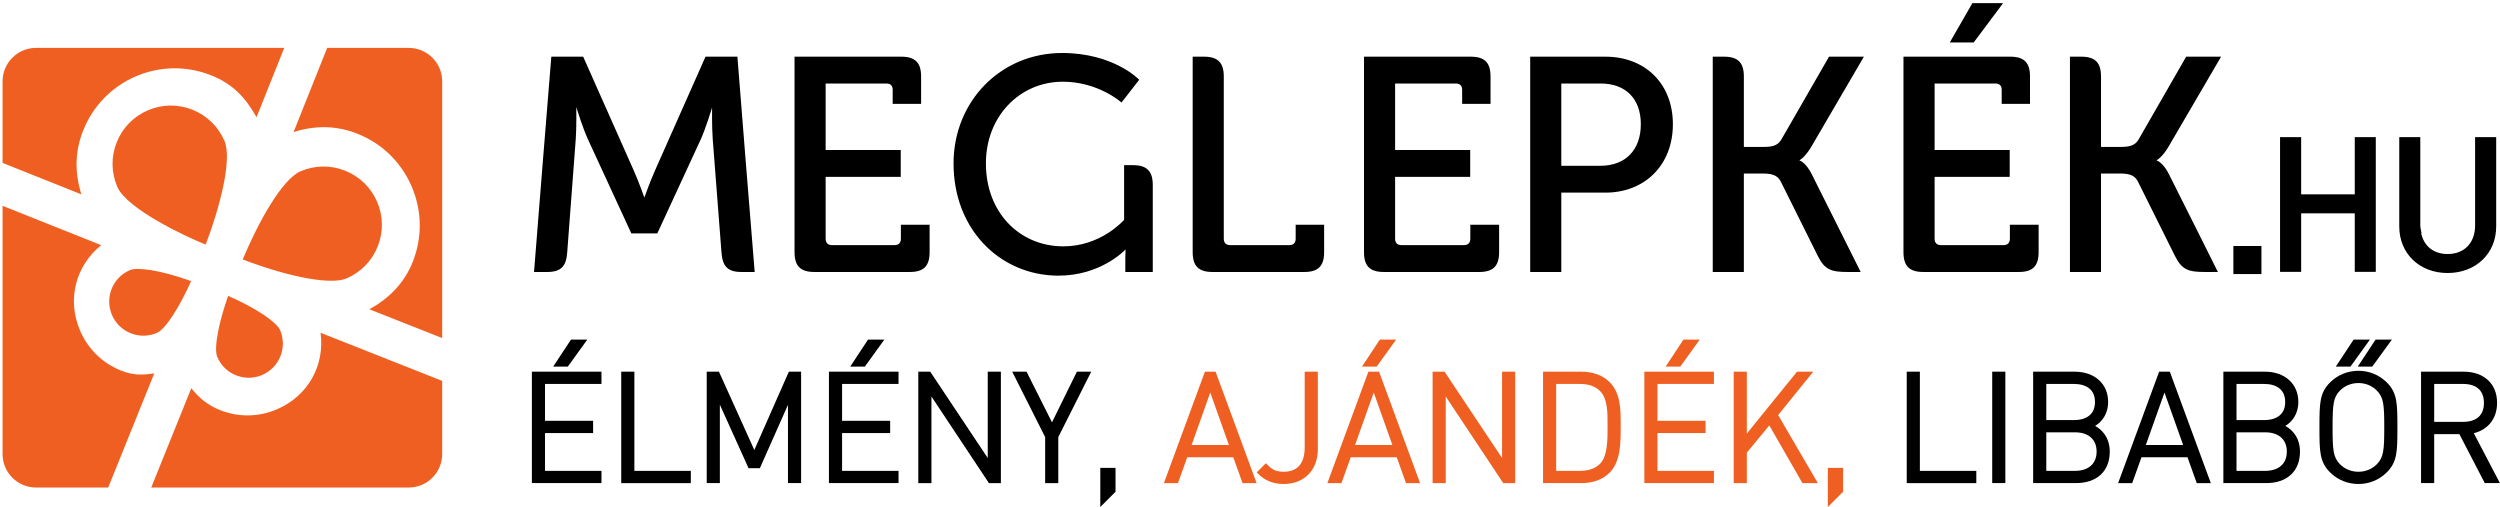
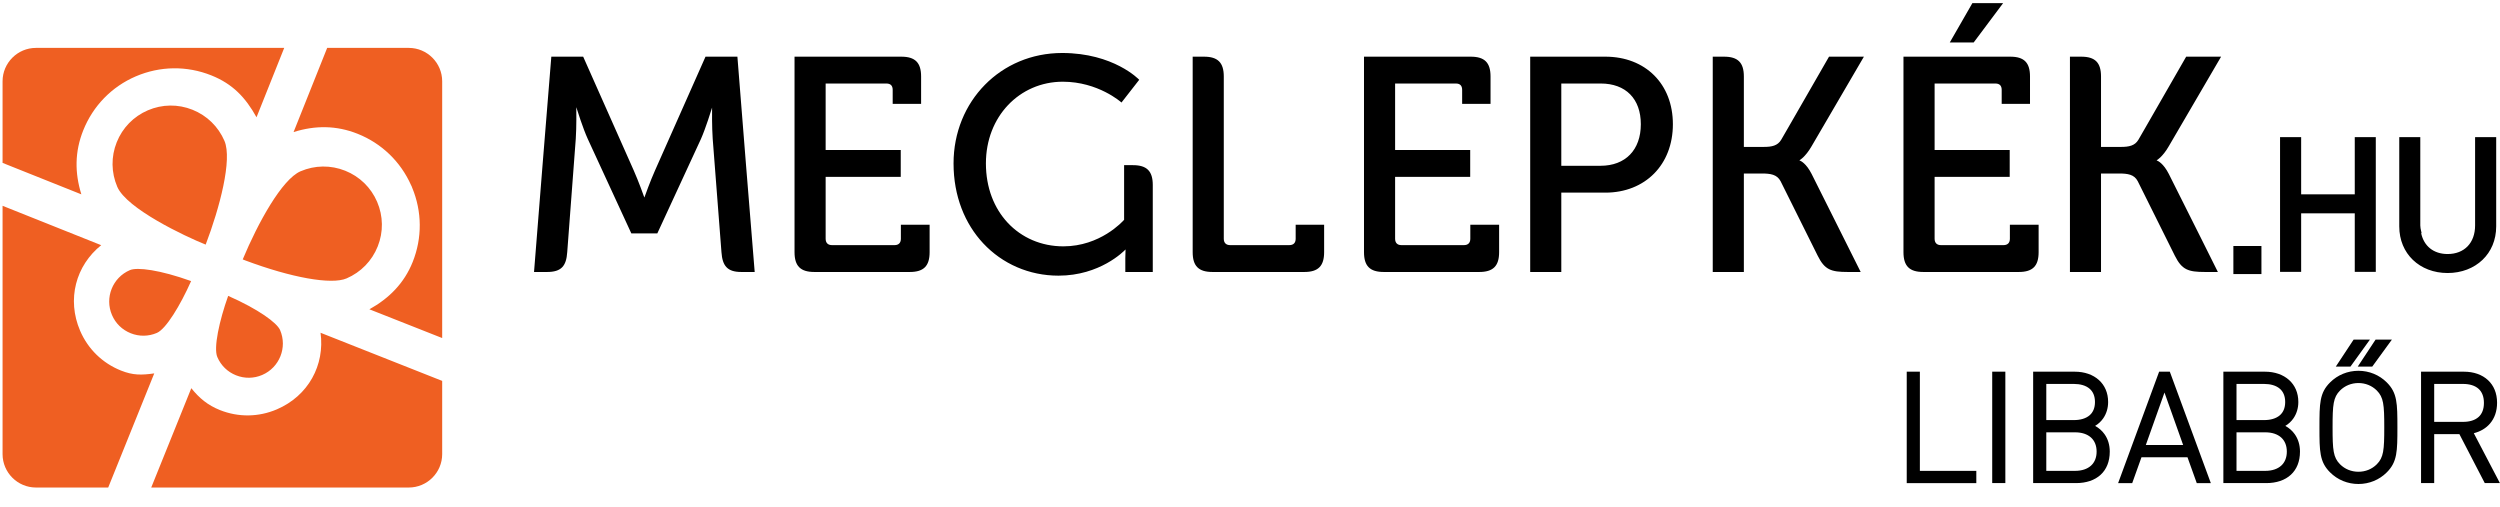
<svg xmlns="http://www.w3.org/2000/svg" width="739px" height="150px" viewBox="0 0 739 150" version="1.1">
  <title>Group</title>
  <desc>Created with Sketch.</desc>
  <g id="Page-1" stroke="none" stroke-width="1" fill="none" fill-rule="evenodd">
    <g id="MEGLEPKÉK-LOGÓ---2018---fengShui" transform="translate(-53, -253)">
      <g id="Group" transform="translate(53, 253)">
        <path d="M34.508,42.041 C36.212,37.773 39.48,34.425 43.709,32.606 C47.943,30.793 52.615,30.731 56.892,32.438 C61.167,34.146 64.523,37.414 66.35,41.646 C68.704,47.141 64.964,61.373 60.798,72.306 C54.566,69.815 37.456,61.684 34.673,55.235 C32.859,51.004 32.798,46.323 34.508,42.041 Z M120.845,14.159 L96.713,14.159 L86.779,39.038 C93.174,37.03 99.43,37.041 105.742,39.561 C112.823,42.389 118.402,47.77 121.504,54.717 C121.568,54.858 121.647,54.989 121.708,55.132 C121.76,55.252 121.79,55.374 121.841,55.494 C124.77,62.55 124.833,70.322 121.995,77.429 C119.487,83.711 115.03,88.184 109.194,91.428 L130.709,99.926 L130.709,24.023 C130.709,18.597 126.271,14.159 120.845,14.159 Z M84.014,14.159 L10.623,14.159 C5.198,14.159 0.759,18.597 0.759,24.023 L0.759,48.151 L24.051,57.452 C22.06,51.081 22.093,44.824 24.601,38.542 C27.488,31.311 33.006,25.636 40.148,22.567 C47.315,19.5 55.231,19.394 62.46,22.28 C68.772,24.8 72.579,28.807 75.826,34.664 L84.014,14.159 Z M0.759,60.835 L0.759,134.248 C0.759,139.673 5.198,144.112 10.623,144.112 L31.985,144.112 L45.597,110.376 C41.861,110.894 39.351,110.97 35.759,109.535 C30.291,107.352 26.003,103.174 23.681,97.765 C19.699,88.483 22.397,78.513 29.911,72.475 L0.759,60.835 Z M44.703,144.112 L120.845,144.112 C126.271,144.112 130.709,139.673 130.709,134.248 L130.709,112.591 L94.756,98.366 C96.056,107.924 91.14,117.008 81.861,120.994 C76.457,123.319 70.47,123.395 65.008,121.214 C61.416,119.779 58.913,117.703 56.55,114.749 L44.703,144.112 Z M38.641,98.508 C36.127,97.505 34.148,95.588 33.101,93.113 C30.902,87.992 33.276,82.045 38.397,79.849 C40.568,78.914 47.312,79.79 56.493,83.088 C53.308,90.252 49.071,97.253 46.369,98.411 C43.887,99.476 41.138,99.506 38.641,98.508 Z M102.041,50.466 C106.312,52.171 109.663,55.435 111.483,59.666 C113.291,63.896 113.359,68.577 111.655,72.844 C109.946,77.126 106.671,80.476 102.447,82.296 C97.959,84.219 86.162,82.09 72.531,76.991 L71.75,76.679 C76.254,65.882 83.345,52.986 88.848,50.628 C93.076,48.813 97.765,48.759 102.041,50.466 Z M77.499,110.841 C75.024,111.908 72.275,111.939 69.766,110.937 C67.262,109.937 65.302,108.026 64.243,105.548 C63.075,102.844 64.82,94.847 67.445,87.46 C76.368,91.391 81.865,95.403 82.795,97.576 C84.995,102.695 82.621,108.642 77.499,110.841 Z" id="Fill-7" fill="#EF5F22" />
-         <path d="M357.753,116.035 L352.235,131.549 L363.269,131.549 L357.753,116.035 Z M544.592,145.585 L540.312,149.864 L540.312,138.302 L544.815,138.302 L544.815,145.363 L544.592,145.585 Z M531.554,109.874 L535.995,109.874 L525.619,122.698 L537.362,142.805 L532.795,142.805 L523.01,125.751 L516.367,133.799 L516.367,142.805 L512.484,142.805 L512.484,109.874 L516.367,109.874 L516.367,128.157 L531.199,109.874 L531.554,109.874 Z M505.889,142.804 L486.07,142.804 L486.07,109.873 L506.64,109.873 L506.64,113.49 L489.952,113.49 L489.952,124.397 L504.17,124.397 L504.17,128.016 L489.952,128.016 L489.952,139.186 L506.64,139.186 L506.64,142.804 L505.889,142.804 Z M498.032,100.382 L502.452,100.382 L496.69,108.371 L492.359,108.371 L497.63,100.382 L498.032,100.382 Z M470.264,138.722 C471.298,138.389 472.252,137.843 473.065,136.992 C475.211,134.728 475.202,129.819 475.197,126.411 L475.197,125.381 C475.202,122.064 475.21,117.948 473.065,115.684 C472.252,114.833 471.298,114.287 470.264,113.954 C469.203,113.612 468.041,113.49 466.848,113.49 L460.006,113.49 L460.006,139.186 L466.848,139.186 C468.041,139.186 469.203,139.063 470.264,138.722 Z M456.874,109.873 L467.424,109.873 C469.161,109.873 470.735,110.131 472.133,110.641 C473.552,111.159 474.782,111.935 475.809,112.961 L475.812,112.963 C479.087,116.24 479.081,121.141 479.076,125.412 L479.076,126.379 C479.081,130.706 479.087,136.44 475.812,139.715 C474.782,140.742 473.552,141.518 472.134,142.036 C470.736,142.546 469.162,142.804 467.424,142.804 L456.124,142.804 L456.124,109.873 L456.874,109.873 Z M427.239,110.211 L444.01,135.386 L444.01,109.874 L447.894,109.874 L447.894,142.806 L444.359,142.806 L427.365,117.211 L427.365,142.806 L423.481,142.806 L423.481,109.874 L427.014,109.874 L427.239,110.211 Z M408.283,100.382 L412.702,100.382 L406.94,108.371 L402.604,108.371 L407.881,100.382 L408.283,100.382 Z M406.075,116.035 L400.557,131.549 L411.592,131.549 L406.075,116.035 Z M392.744,141.797 L404.493,109.874 L407.653,109.874 C411.697,120.849 415.733,131.828 419.772,142.805 L415.614,142.805 L412.875,135.168 L399.273,135.168 L396.538,142.805 L392.373,142.805 L392.744,141.797 Z M384.06,137.672 C385.118,136.474 385.665,134.661 385.665,132.299 L385.665,109.874 L389.549,109.874 L389.549,132.785 C389.549,135.863 388.55,138.433 386.775,140.241 C385.007,142.042 382.488,143.068 379.439,143.068 C377.961,143.068 376.602,142.831 375.363,142.348 C374.116,141.863 373.003,141.135 372.024,140.156 L371.493,139.626 L374.185,136.937 L374.712,137.463 C375.26,138.011 375.825,138.516 376.548,138.872 C377.266,139.226 378.175,139.449 379.439,139.449 C381.481,139.449 383.032,138.836 384.06,137.672 Z M344.421,141.797 L356.17,109.874 L359.331,109.874 L371.449,142.805 L367.292,142.805 L364.553,135.168 L350.948,135.168 L348.21,142.805 L344.05,142.805 L344.421,141.797 Z" id="Fill-9" fill="#EF5F22" />
        <path d="M667.73,81.013 L660.186,81.013 L660.186,72.725 L668.48,72.725 L668.48,81.013 L667.73,81.013 Z M332.393,48.822 L334.908,48.822 C336.952,48.822 338.414,49.259 339.367,50.213 C340.321,51.167 340.76,52.631 340.76,54.683 L340.76,80.397 L332.644,80.397 L332.644,76.337 C332.644,75.216 332.695,74.105 332.712,73.751 L332.696,73.751 C332.173,74.302 325.123,81.484 312.885,81.484 C304.221,81.484 296.309,77.995 290.644,71.933 C285.229,66.139 281.868,57.995 281.868,48.304 C281.868,39.125 285.359,30.945 291.137,25.069 C296.882,19.227 304.887,15.665 313.968,15.665 C329.2,15.665 336.665,23.498 336.686,23.52 L336.752,23.587 C334.998,25.821 333.253,28.066 331.51,30.308 L331.424,30.232 C331.404,30.215 324.62,24.154 314.163,24.154 C307.781,24.154 302.042,26.739 297.928,31.11 C293.905,35.382 291.435,41.363 291.435,48.304 C291.435,55.515 293.876,61.56 297.875,65.843 C302.012,70.274 307.821,72.82 314.32,72.82 C325.209,72.82 331.823,65.502 332.285,64.975 L332.285,48.822 L332.393,48.822 Z M170.198,41.034 L167.672,74.543 C167.536,76.592 167.101,78.052 166.173,79.005 C165.242,79.96 163.825,80.397 161.727,80.397 L157.858,80.397 C159.561,59.183 161.216,37.96 162.969,16.752 L172.387,16.752 L187.345,50.412 C188.753,53.587 190.247,57.76 190.457,58.351 L190.491,58.351 C190.701,57.76 192.195,53.587 193.612,50.411 L208.549,16.752 L217.976,16.752 C219.669,37.965 221.333,59.189 223.087,80.397 L219.125,80.397 C217.084,80.397 215.69,79.96 214.767,79.004 C213.847,78.052 213.405,76.592 213.264,74.543 L210.675,41.034 C210.432,37.578 210.479,32.638 210.489,31.808 C210.26,32.554 208.613,37.881 207.203,41.07 L194.304,68.99 L186.621,68.99 L173.746,41.072 C172.315,37.949 170.581,32.413 170.361,31.702 L170.354,31.702 C170.366,32.505 170.434,37.56 170.198,41.034 Z M545.042,70.45 L550.018,80.397 L546.214,80.397 C543.718,80.397 542.014,80.236 540.668,79.553 C539.318,78.868 538.34,77.663 537.304,75.578 L526.343,53.563 C525.807,52.558 525.059,51.991 524.129,51.674 C523.188,51.354 522.053,51.288 520.76,51.288 L515.485,51.288 L515.485,80.397 L506.288,80.397 L506.288,16.752 L509.624,16.752 C511.674,16.752 513.138,17.187 514.092,18.141 C515.047,19.094 515.485,20.558 515.485,22.613 L515.485,43.427 L521.399,43.427 C522.557,43.427 523.579,43.341 524.44,43.033 C525.292,42.728 525.99,42.204 526.511,41.328 L528.543,37.815 L540.658,16.752 L550.971,16.752 L535.502,43.239 C535.047,44.038 534.587,44.7 534.159,45.242 C533.731,45.784 533.333,46.209 533.001,46.534 L532.998,46.537 C532.443,47.042 532.055,47.301 531.93,47.38 L531.93,47.418 C532.302,47.551 533.918,48.287 535.505,51.399 L545.042,70.45 Z M632.1,41.329 L634.129,37.816 L646.232,16.752 L656.556,16.752 L641.088,43.239 C640.631,44.039 640.174,44.7 639.749,45.242 C639.322,45.784 638.924,46.21 638.586,46.536 C638.057,47.033 637.655,47.297 637.517,47.383 L637.517,47.419 C637.888,47.552 639.505,48.285 641.091,51.398 L650.64,70.451 L655.604,80.397 L651.791,80.397 C649.3,80.397 647.601,80.236 646.255,79.553 C644.906,78.868 643.925,77.663 642.879,75.579 L631.918,53.563 C631.397,52.558 630.654,51.99 629.727,51.674 C628.789,51.354 627.654,51.288 626.365,51.288 L621.06,51.288 L621.06,80.397 L611.875,80.397 L611.875,16.752 L615.21,16.752 C617.266,16.752 618.726,17.187 619.676,18.141 C620.627,19.094 621.06,20.557 621.06,22.612 L621.06,43.428 L626.983,43.428 C628.138,43.428 629.163,43.341 630.027,43.033 C630.882,42.728 631.583,42.205 632.1,41.329 Z M461.521,49.005 L473.105,49.005 C476.798,49.005 479.777,47.831 481.832,45.714 C483.893,43.591 485.029,40.515 485.029,36.719 C485.029,32.946 483.907,29.948 481.882,27.89 C479.836,25.811 476.863,24.687 473.188,24.687 L461.521,24.687 L461.521,49.005 Z M452.434,16.751 L474.55,16.751 C480.424,16.751 485.453,18.755 488.993,22.298 C492.465,25.772 494.504,30.725 494.504,36.719 C494.504,42.728 492.451,47.757 488.958,51.298 C485.419,54.885 480.404,56.942 474.55,56.942 L461.521,56.942 L461.521,80.396 L452.326,80.396 L452.326,16.751 L452.434,16.751 Z M596.755,80.397 L568.536,80.397 C566.481,80.397 565.015,79.96 564.059,79.006 C563.104,78.052 562.665,76.588 562.665,74.535 L562.665,16.752 L594.229,16.752 C596.28,16.752 597.737,17.187 598.687,18.141 C599.636,19.095 600.069,20.558 600.069,22.613 L600.069,30.712 L591.699,30.712 L591.699,26.565 C591.699,25.932 591.535,25.466 591.229,25.159 C590.913,24.842 590.437,24.688 589.827,24.688 L571.871,24.688 L571.871,44.331 L594.068,44.331 L594.068,52.274 L571.871,52.274 L571.871,70.578 C571.871,71.181 572.04,71.652 572.355,71.97 C572.671,72.289 573.137,72.459 573.732,72.459 L592.249,72.459 C592.848,72.459 593.318,72.289 593.634,71.971 C593.951,71.653 594.121,71.181 594.121,70.578 L594.121,66.431 L602.616,66.431 L602.616,74.535 C602.616,76.588 602.178,78.052 601.223,79.006 C600.269,79.96 598.805,80.397 596.755,80.397 Z M443.139,66.539 L443.139,74.535 C443.139,76.588 442.698,78.052 441.739,79.006 C440.78,79.96 439.311,80.397 437.256,80.397 L409.049,80.397 C406.999,80.397 405.537,79.96 404.585,79.006 C403.633,78.052 403.197,76.588 403.197,74.535 L403.197,16.752 L434.732,16.752 C436.792,16.752 438.258,17.187 439.213,18.141 C440.168,19.095 440.603,20.558 440.603,22.613 L440.603,30.712 L432.21,30.712 L432.21,26.565 C432.21,25.933 432.047,25.467 431.744,25.16 C431.43,24.842 430.96,24.688 430.359,24.688 L412.394,24.688 L412.394,44.331 L434.591,44.331 L434.591,52.274 L412.394,52.274 L412.394,70.578 C412.394,71.181 412.561,71.653 412.875,71.97 C413.187,72.287 413.651,72.457 414.244,72.457 L432.762,72.457 C433.36,72.457 433.827,72.287 434.141,71.97 C434.456,71.653 434.624,71.181 434.624,70.578 L434.624,66.431 L443.139,66.431 L443.139,66.539 Z M391.412,66.539 L391.412,74.535 C391.412,76.588 390.974,78.052 390.021,79.006 C389.067,79.96 387.607,80.397 385.563,80.397 L358.416,80.397 C356.36,80.397 354.897,79.96 353.943,79.006 C352.99,78.052 352.555,76.588 352.555,74.535 L352.555,16.752 L355.9,16.752 C357.944,16.752 359.405,17.187 360.359,18.141 C361.312,19.095 361.751,20.558 361.751,22.613 L361.751,70.578 C361.751,71.18 361.92,71.651 362.237,71.969 C362.554,72.287 363.023,72.457 363.623,72.457 L381.14,72.457 C381.741,72.457 382.207,72.288 382.519,71.972 C382.834,71.655 383,71.182 383,70.578 L383,66.431 L391.412,66.431 L391.412,66.539 Z M268.933,80.397 L240.725,80.397 C238.674,80.397 237.211,79.96 236.256,79.006 C235.302,78.052 234.863,76.588 234.863,74.535 L234.863,16.752 L266.407,16.752 C268.462,16.752 269.928,17.187 270.884,18.141 C271.841,19.095 272.279,20.558 272.279,22.613 L272.279,30.712 L263.878,30.712 L263.878,26.565 C263.878,25.933 263.714,25.467 263.41,25.16 C263.094,24.842 262.621,24.688 262.015,24.688 L244.06,24.688 L244.06,44.331 L266.259,44.331 L266.259,52.274 L244.06,52.274 L244.06,70.578 C244.06,71.182 244.227,71.655 244.544,71.973 C244.859,72.29 245.328,72.459 245.931,72.459 L264.437,72.459 C265.036,72.459 265.503,72.289 265.817,71.972 C266.132,71.654 266.299,71.182 266.299,70.578 L266.299,66.431 L274.795,66.431 L274.795,74.535 C274.795,76.588 274.356,78.052 273.402,79.006 C272.447,79.96 270.984,80.397 268.933,80.397 Z M583.094,0.934 L592.114,0.934 C589.218,4.811 586.323,8.691 583.416,12.559 L576.351,12.559 C578.58,8.685 580.81,4.812 583.032,0.934 L583.094,0.934 Z M731.638,63.333 L731.638,40.545 L737.875,40.545 L737.875,66.914 C737.875,70.977 736.358,74.387 733.845,76.801 C731.263,79.279 727.633,80.705 723.519,80.705 C719.408,80.705 715.796,79.282 713.231,76.808 C710.728,74.394 709.222,70.981 709.222,66.914 L709.222,40.545 L715.439,40.545 L715.439,66.632 C715.439,67.225 715.559,67.74 715.678,68.254 C715.72,68.437 715.763,68.621 715.798,68.799 L715.82,68.91 L715.694,68.929 C716.099,70.84 717.016,72.372 718.339,73.429 C719.682,74.502 721.446,75.09 723.519,75.09 C725.979,75.09 728.019,74.271 729.438,72.794 C730.839,71.335 731.638,69.229 731.638,66.632 L731.638,63.333 Z M680.221,57.453 L696.068,57.453 L696.068,40.545 L702.284,40.545 L702.284,80.371 L696.068,80.371 L696.068,63.07 L680.221,63.07 L680.221,80.371 L673.983,80.371 L673.983,40.545 L680.221,40.545 L680.221,57.453 Z" id="Fill-11" fill="#000000" />
-         <path d="M167.468,108.37 L163.515,108.37 L168.787,100.382 L173.607,100.382 L167.849,108.37 L167.468,108.37 Z M329.53,145.585 L325.248,149.867 L325.248,138.302 L329.75,138.302 L329.75,145.365 L329.53,145.585 Z M303.653,110.287 L310.969,124.836 L318.328,109.874 L322.566,109.874 L312.831,129.204 L312.831,142.805 L308.946,142.805 L308.946,129.204 L299.212,109.874 L303.445,109.874 L303.653,110.287 Z M275.208,110.211 L291.976,135.386 L291.976,109.874 L295.862,109.874 L295.862,142.806 L292.326,142.806 L275.334,117.211 L275.334,142.806 L271.45,142.806 L271.45,109.874 L274.983,109.874 L275.208,110.211 Z M264.856,142.804 L245.034,142.804 L245.034,109.873 L265.606,109.873 L265.606,113.49 L248.918,113.49 L248.918,124.397 L263.131,124.397 L263.131,128.016 L248.918,128.016 L248.918,139.186 L265.606,139.186 L265.606,142.804 L264.856,142.804 Z M260.559,101.568 L255.656,108.37 L251.323,108.37 L256.597,100.382 L261.415,100.382 L260.559,101.568 Z M212.722,110.315 L222.979,133.02 L233.183,109.873 L236.804,109.873 L236.804,142.804 L232.921,142.804 L232.921,119.679 L224.621,138.39 L221.268,138.39 L212.789,119.621 L212.789,142.804 L208.905,142.804 L208.905,109.873 L212.522,109.873 L212.722,110.315 Z M184.387,109.874 L187.522,109.874 L187.522,139.187 L204.209,139.187 L204.209,142.805 L183.637,142.805 L183.637,109.874 L184.387,109.874 Z M177.047,142.804 L157.225,142.804 L157.225,109.873 L177.797,109.873 L177.797,113.49 L161.109,113.49 L161.109,124.397 L175.322,124.397 L175.322,128.016 L161.109,128.016 L161.109,139.186 L177.797,139.186 L177.797,142.804 L177.047,142.804 Z" id="Fill-18" fill="#000000" />
        <path d="M564.38,109.874 L567.514,109.874 L567.514,139.187 L584.199,139.187 L584.199,142.805 L563.63,142.805 L563.63,109.874 L564.38,109.874 Z M719.548,113.491 L719.548,124.705 L728.067,124.705 C729.995,124.705 731.609,124.233 732.693,123.239 L732.696,123.239 C733.678,122.339 734.249,120.973 734.249,119.099 C734.249,117.226 733.677,115.86 732.693,114.958 C731.609,113.964 729.995,113.491 728.067,113.491 L719.548,113.491 Z M735.469,112.384 C737.136,113.945 738.135,116.189 738.135,119.055 C738.135,121.562 737.387,123.633 736.051,125.196 C734.868,126.581 733.234,127.551 731.26,128.058 L738.973,142.804 L734.499,142.804 L726.995,128.326 L719.548,128.326 L719.548,142.804 L715.663,142.804 L715.663,109.873 L728.376,109.873 C731.208,109.873 733.704,110.732 735.469,112.384 Z M700.118,138.88 C701.029,138.509 701.865,137.96 702.582,137.244 C703.591,136.233 704.137,135.166 704.432,133.59 C704.745,131.921 704.788,129.657 704.788,126.338 C704.788,123.019 704.745,120.755 704.432,119.086 C704.137,117.51 703.591,116.443 702.582,115.432 C701.865,114.717 701.027,114.167 700.115,113.796 C699.191,113.419 698.187,113.225 697.151,113.225 C696.114,113.225 695.109,113.419 694.185,113.796 C693.273,114.167 692.435,114.717 691.718,115.434 C690.709,116.443 690.162,117.51 689.866,119.086 C689.553,120.755 689.51,123.019 689.51,126.338 C689.51,129.657 689.553,131.921 689.866,133.59 C690.162,135.166 690.709,136.233 691.718,137.242 L691.721,137.245 C692.436,137.96 693.271,138.509 694.183,138.88 C695.107,139.257 696.113,139.451 697.151,139.451 C698.188,139.451 699.193,139.257 700.118,138.88 Z M692.597,110.496 C694.018,109.913 695.559,109.606 697.151,109.606 C698.744,109.606 700.284,109.913 701.705,110.496 C703.132,111.081 704.433,111.943 705.539,113.05 C707.089,114.603 707.876,116.132 708.276,118.232 C708.66,120.25 708.672,122.749 708.672,126.338 C708.672,129.905 708.66,132.405 708.276,134.428 C707.876,136.533 707.089,138.072 705.539,139.624 C704.429,140.734 703.13,141.596 701.707,142.18 C700.285,142.763 698.744,143.069 697.151,143.069 C695.558,143.069 694.017,142.763 692.595,142.18 C691.173,141.597 689.875,140.735 688.766,139.626 L688.763,139.624 C687.211,138.072 686.423,136.532 686.024,134.428 C685.64,132.405 685.629,129.905 685.629,126.338 C685.629,122.749 685.64,120.25 686.024,118.232 C686.424,116.131 687.212,114.602 688.766,113.05 C689.874,111.942 691.173,111.08 692.597,110.496 Z M702.625,100.382 L707.049,100.382 L701.234,108.371 L696.949,108.371 L702.223,100.382 L702.625,100.382 Z M694.411,108.37 L690.46,108.37 L695.733,100.382 L700.554,100.382 L694.791,108.37 L694.411,108.37 Z M661.111,139.185 L669.631,139.185 C671.607,139.185 673.227,138.645 674.33,137.644 C675.387,136.686 675.987,135.276 675.987,133.49 C675.987,131.705 675.386,130.295 674.328,129.335 C673.226,128.335 671.607,127.795 669.631,127.795 L661.111,127.795 L661.111,139.185 Z M669.278,113.491 L661.111,113.491 L661.111,124.176 L669.278,124.176 C671.13,124.176 672.803,123.733 673.939,122.741 C674.906,121.896 675.502,120.619 675.502,118.834 C675.502,117.048 674.906,115.771 673.939,114.926 C672.803,113.934 671.13,113.491 669.278,113.491 Z M677.933,123.669 C677.312,124.564 676.507,125.32 675.544,125.89 C676.68,126.521 677.617,127.352 678.326,128.351 C679.332,129.767 679.874,131.509 679.874,133.49 C679.874,136.451 678.9,138.743 677.197,140.323 C675.432,141.962 672.907,142.804 669.896,142.804 L657.227,142.804 L657.227,109.872 L669.543,109.872 C672.395,109.872 674.89,110.738 676.658,112.334 C678.369,113.878 679.388,116.085 679.388,118.834 C679.388,120.649 678.872,122.315 677.933,123.669 Z M639.821,116.035 L634.303,131.549 L645.338,131.549 L639.821,116.035 Z M626.49,141.797 L638.237,109.874 L641.399,109.874 C645.443,120.849 649.479,131.828 653.518,142.805 L649.36,142.805 L646.621,135.168 L633.019,135.168 L630.284,142.805 L626.119,142.805 L626.49,141.797 Z M604.884,139.185 L613.404,139.185 C615.379,139.185 616.998,138.645 618.1,137.645 C619.16,136.686 619.76,135.277 619.76,133.49 C619.76,131.703 619.16,130.293 618.103,129.335 C616.998,128.335 615.379,127.795 613.404,127.795 L604.884,127.795 L604.884,139.185 Z M613.051,113.491 L604.884,113.491 L604.884,124.176 L613.051,124.176 C614.902,124.176 616.576,123.733 617.711,122.741 C618.678,121.896 619.274,120.619 619.274,118.834 C619.274,117.048 618.678,115.771 617.711,114.926 C616.576,113.934 614.902,113.491 613.051,113.491 Z M621.707,123.668 C621.086,124.563 620.28,125.319 619.318,125.89 C620.454,126.521 621.391,127.352 622.099,128.351 C623.104,129.767 623.646,131.509 623.646,133.49 C623.646,136.451 622.673,138.743 620.97,140.323 C619.205,141.962 616.68,142.804 613.669,142.804 L601,142.804 L601,109.872 L613.318,109.872 C616.169,109.872 618.665,110.738 620.432,112.334 C622.143,113.879 623.163,116.085 623.163,118.834 C623.163,120.649 622.647,122.314 621.707,123.668 Z M592.031,142.804 L588.897,142.804 L588.897,109.872 L592.781,109.872 L592.781,142.804 L592.031,142.804 Z" id="Fill-20" fill="#000000" />
      </g>
    </g>
  </g>
</svg>